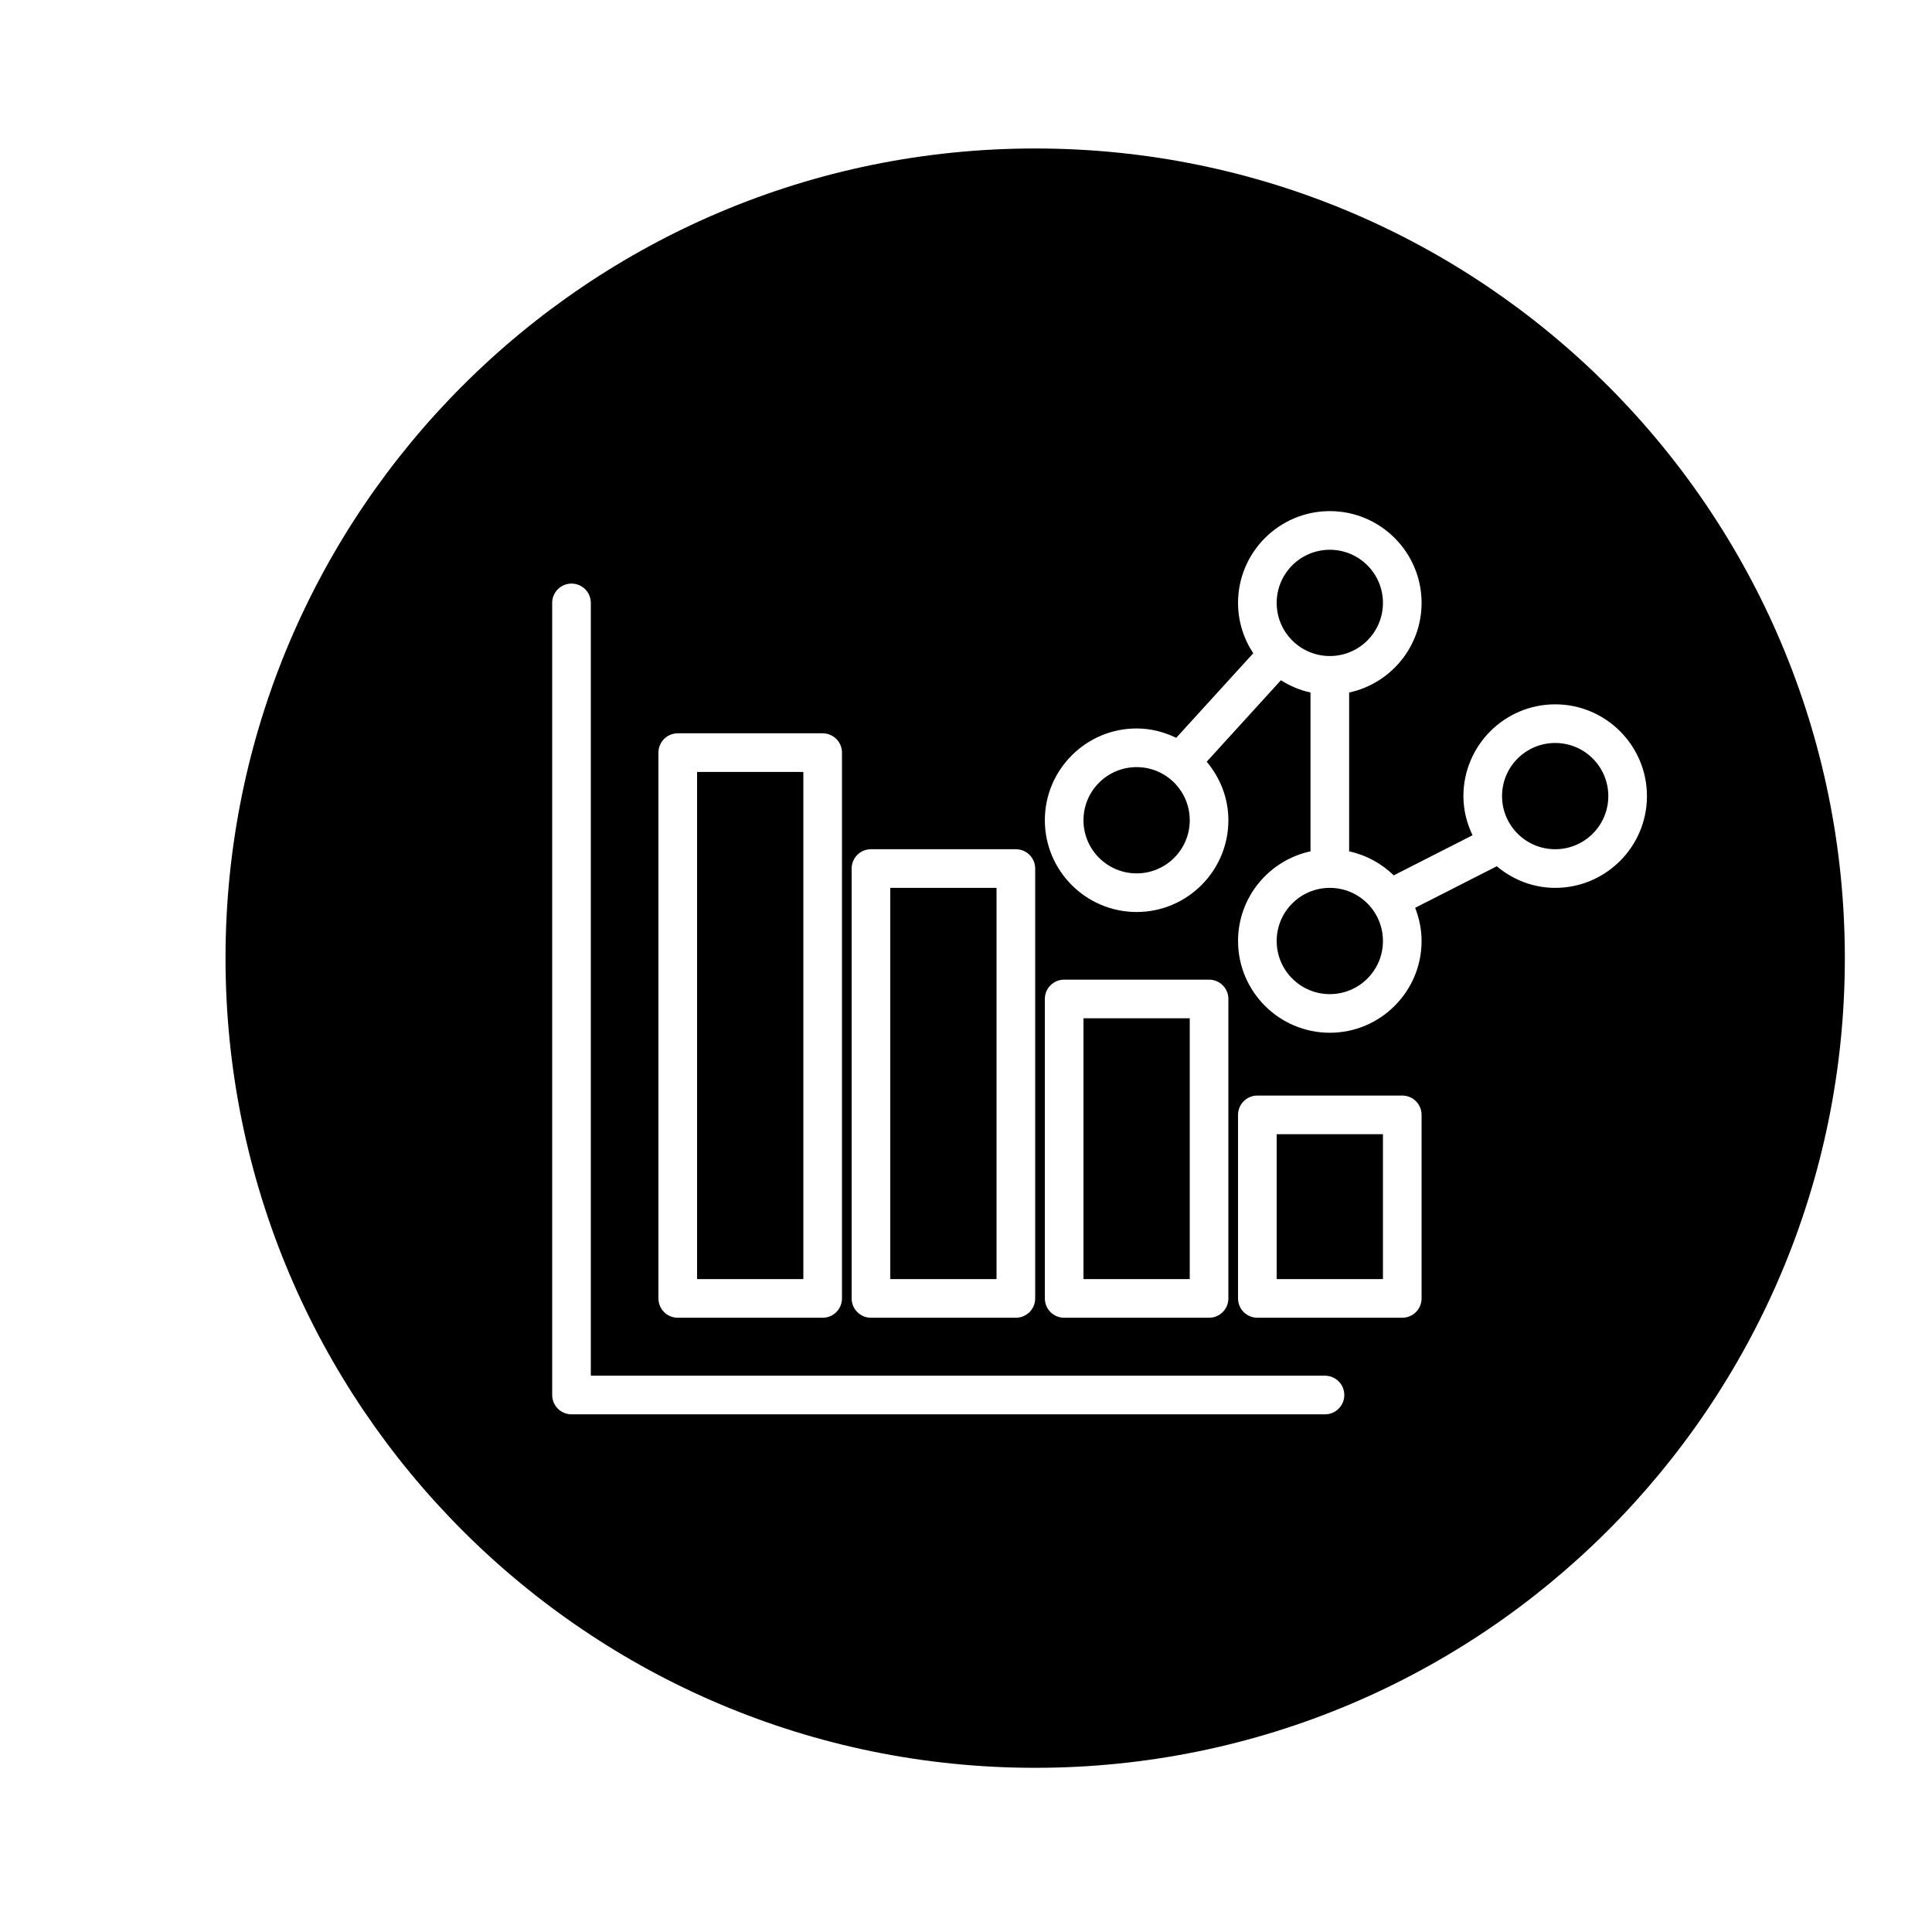
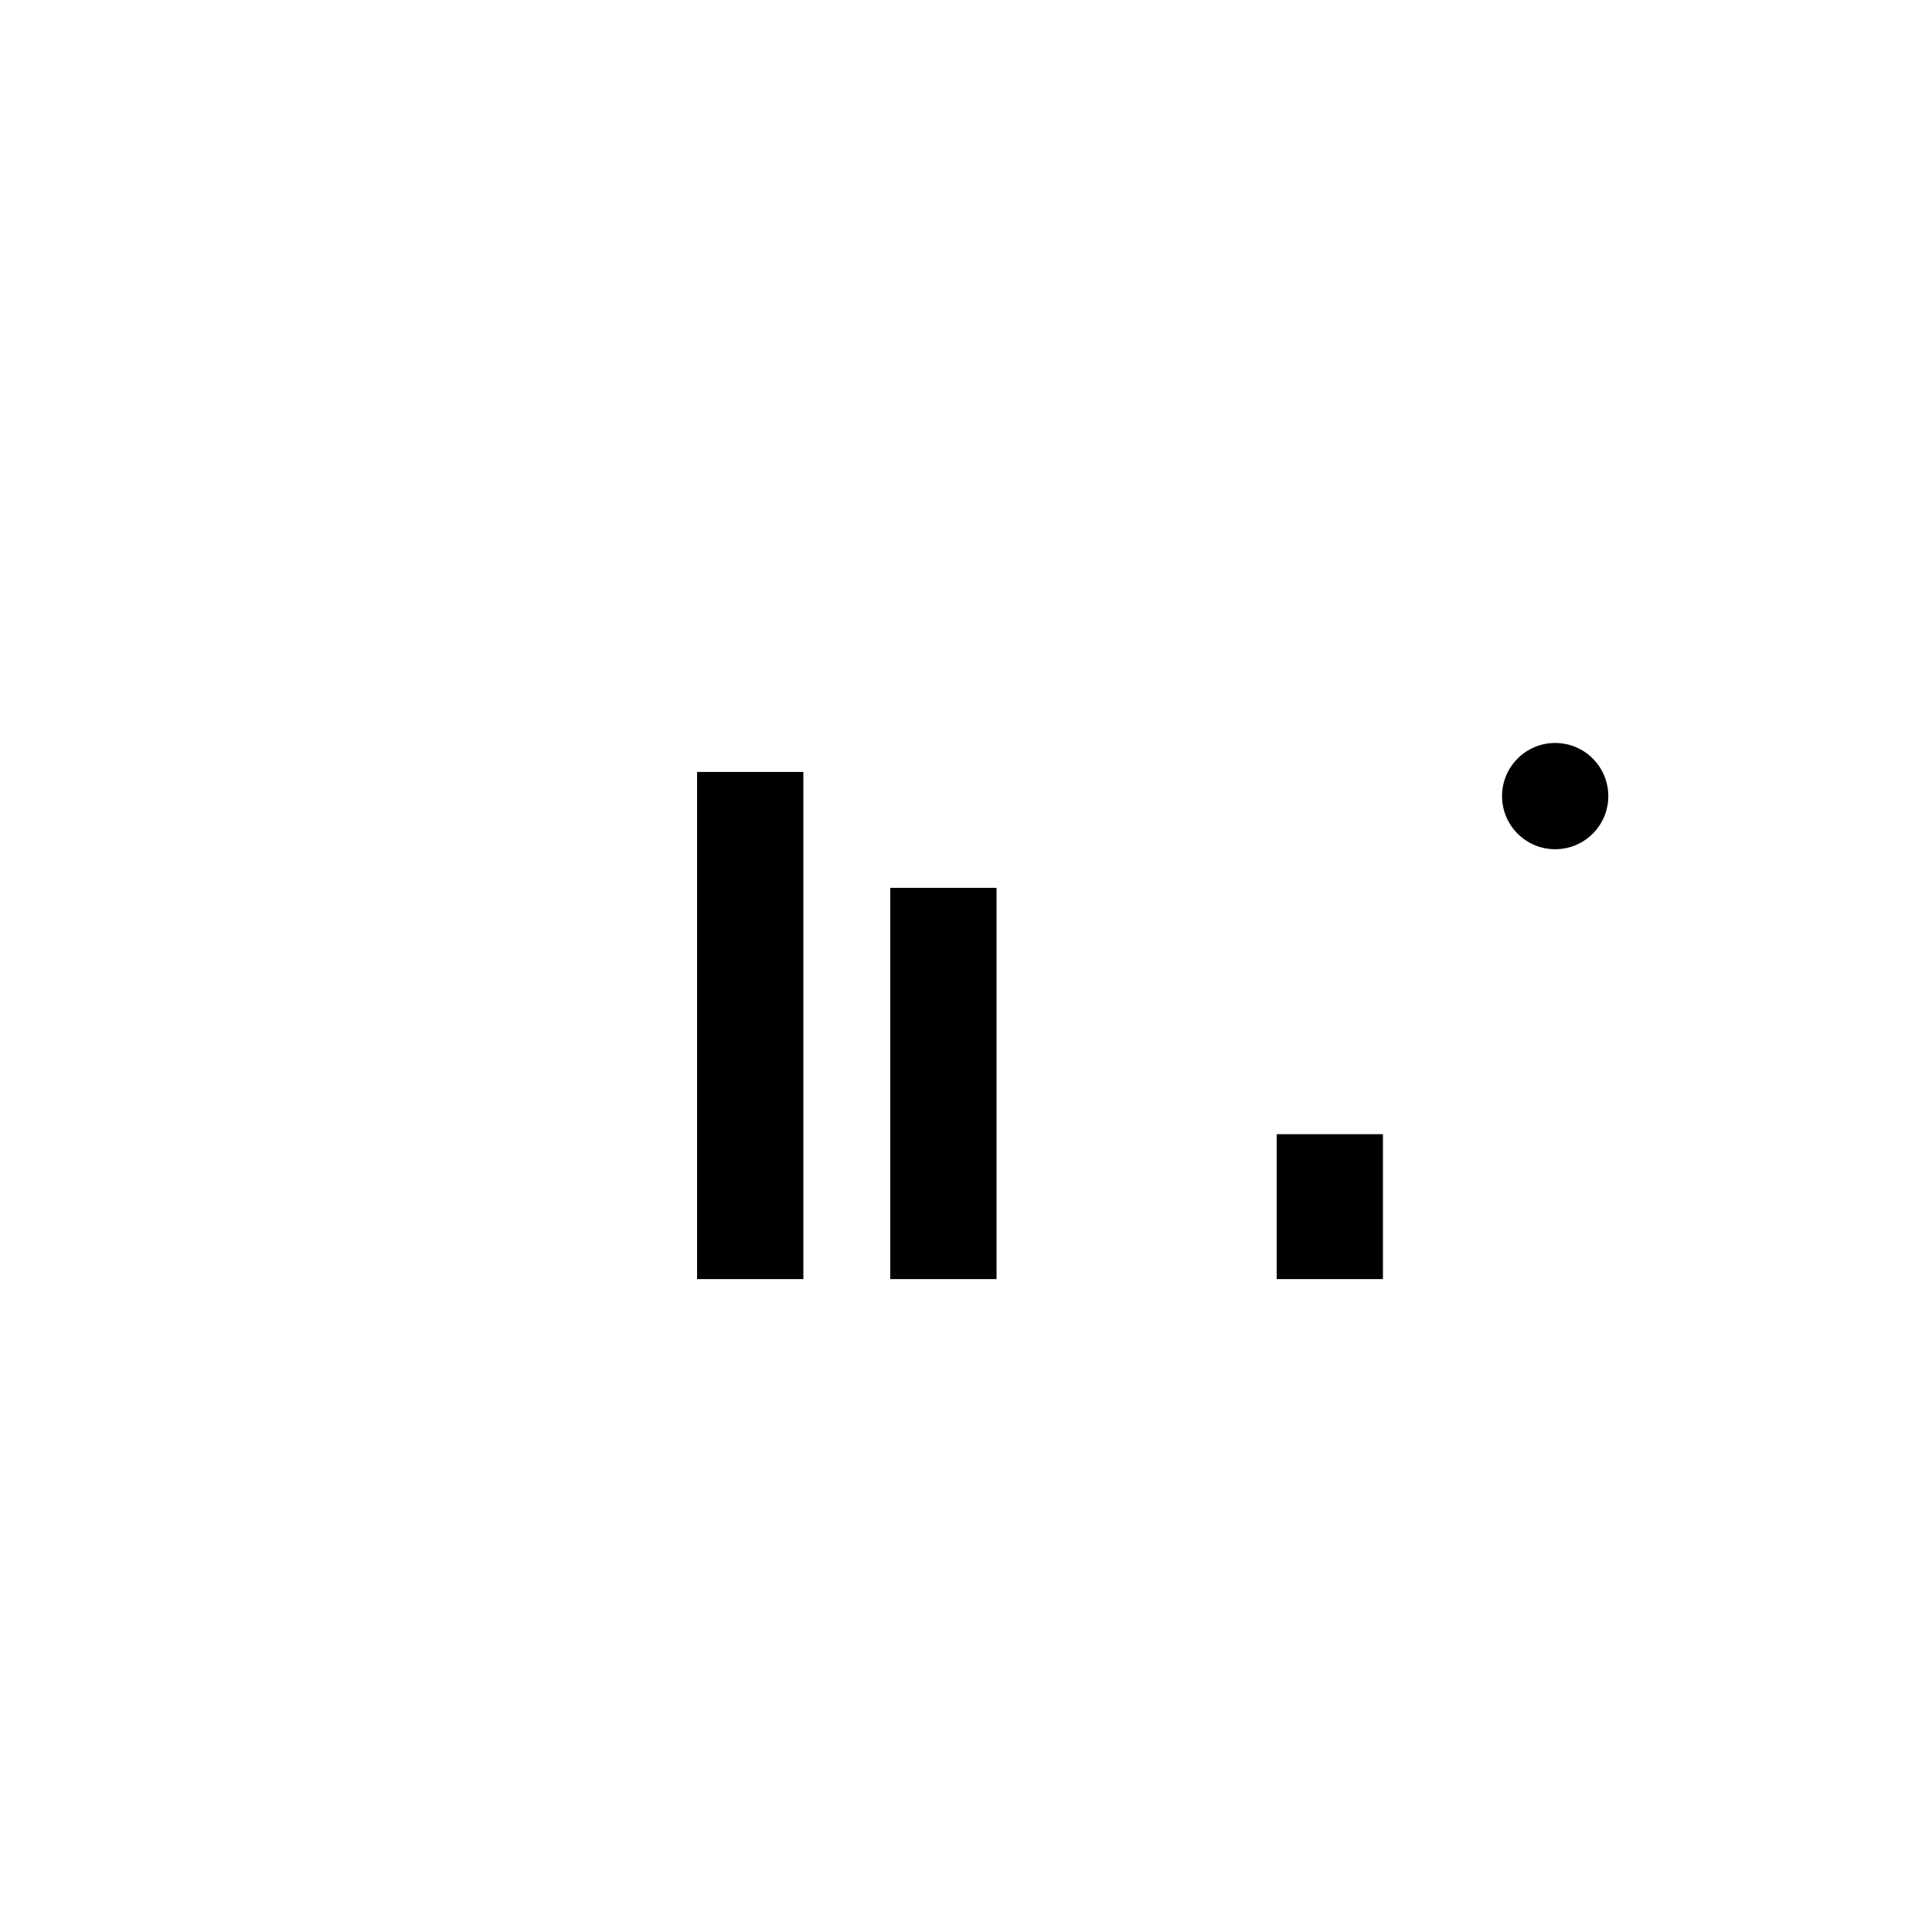
<svg xmlns="http://www.w3.org/2000/svg" version="1.1" id="Layer_1" x="0px" y="0px" width="100px" height="100px" viewBox="0 0 100 100" enable-background="new 0 0 100 100" xml:space="preserve">
  <g>
-     <rect x="56.081" y="52.706" width="5.5" height="13.5" />
-     <circle cx="68.831" cy="48.706" r="2.75" />
    <rect x="46.081" y="45.956" width="5.5" height="20.25" />
    <circle cx="80.496" cy="41.206" r="2.75" />
-     <circle cx="58.831" cy="42.456" r="2.75" />
-     <path d="M53.581,7.685c-23.146,0-41.908,18.763-41.908,41.909c0,23.145,18.762,41.908,41.908,41.908   c23.145,0,41.908-18.763,41.908-41.908C95.489,26.448,76.726,7.685,53.581,7.685z M54.081,51.706c0-0.552,0.447-1,1-1h7.5   c0.553,0,1,0.448,1,1v15.5c0,0.552-0.447,1-1,1h-7.5c-0.553,0-1-0.448-1-1V51.706z M44.081,44.956c0-0.552,0.447-1,1-1h7.5   c0.553,0,1,0.448,1,1v22.25c0,0.552-0.447,1-1,1h-7.5c-0.553,0-1-0.448-1-1V44.956z M34.081,38.956c0-0.552,0.447-1,1-1h7.5   c0.553,0,1,0.448,1,1v28.25c0,0.552-0.447,1-1,1h-7.5c-0.553,0-1-0.448-1-1V38.956z M68.581,73.206h-39c-0.553,0-1-0.448-1-1v-41   c0-0.552,0.447-1,1-1s1,0.448,1,1v40h38c0.553,0,1,0.448,1,1S69.134,73.206,68.581,73.206z M73.581,67.206c0,0.552-0.447,1-1,1   h-7.5c-0.553,0-1-0.448-1-1v-9.5c0-0.552,0.447-1,1-1h7.5c0.553,0,1,0.448,1,1V67.206z M85.246,41.206   c0,2.619-2.131,4.75-4.75,4.75c-1.154,0-2.2-0.431-3.023-1.118l-4.225,2.15c0.208,0.534,0.333,1.11,0.333,1.717   c0,2.619-2.131,4.75-4.75,4.75s-4.75-2.131-4.75-4.75c0-2.275,1.61-4.179,3.75-4.64v-8.221c-0.554-0.119-1.067-0.341-1.531-0.635   l-3.841,4.217c0.69,0.825,1.122,1.872,1.122,3.029c0,2.619-2.131,4.75-4.75,4.75s-4.75-2.131-4.75-4.75s2.131-4.75,4.75-4.75   c0.737,0,1.427,0.183,2.05,0.484l3.987-4.377c-0.495-0.75-0.787-1.644-0.787-2.607c0-2.619,2.131-4.75,4.75-4.75   s4.75,2.131,4.75,4.75c0,2.275-1.61,4.179-3.75,4.64v8.221c0.887,0.191,1.681,0.631,2.309,1.242l4.078-2.076   c-0.294-0.617-0.472-1.299-0.472-2.026c0-2.619,2.131-4.75,4.75-4.75S85.246,38.587,85.246,41.206z" />
-     <circle cx="68.831" cy="31.206" r="2.75" />
    <rect x="66.081" y="58.706" width="5.5" height="7.5" />
    <rect x="36.081" y="39.956" width="5.5" height="26.25" />
  </g>
</svg>